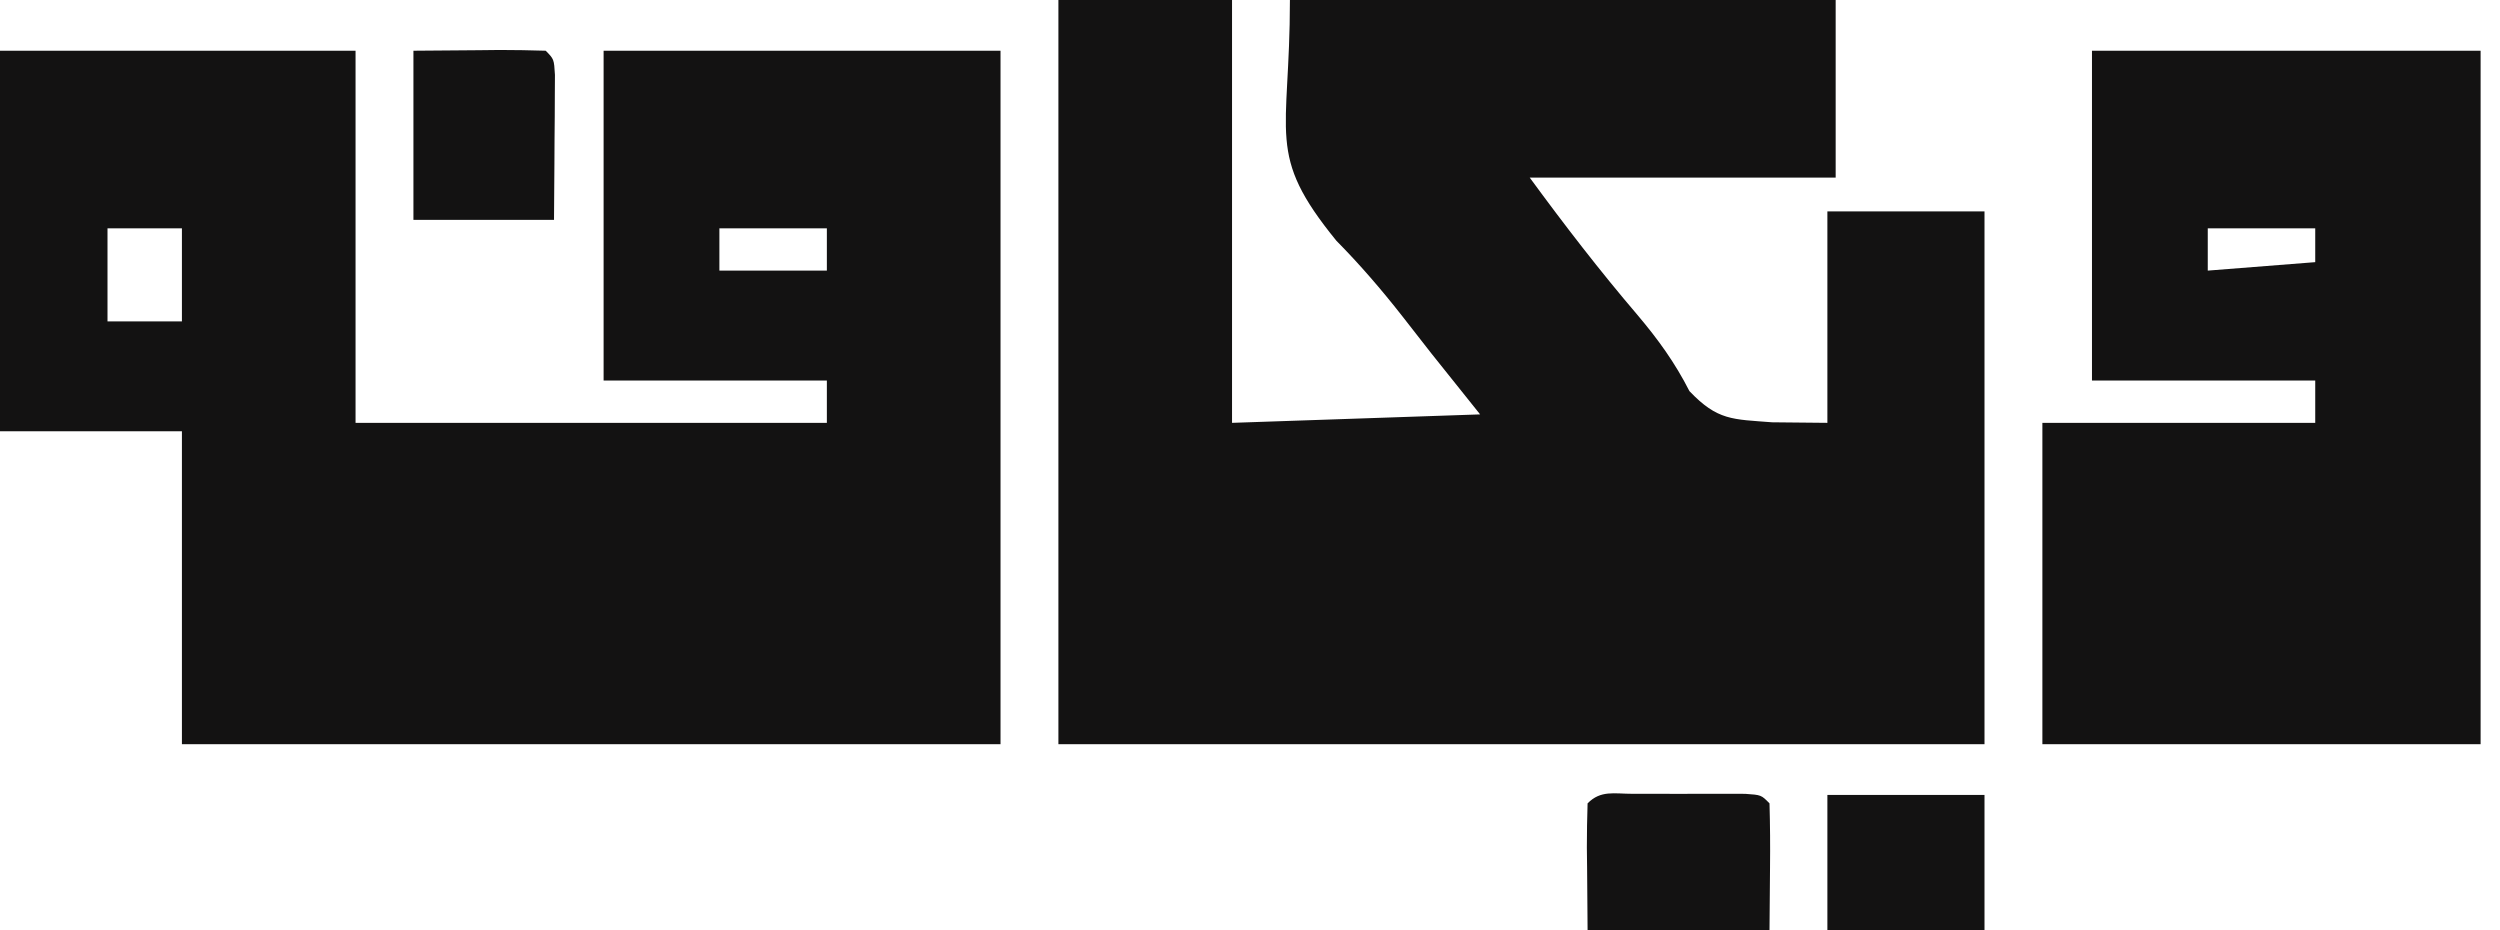
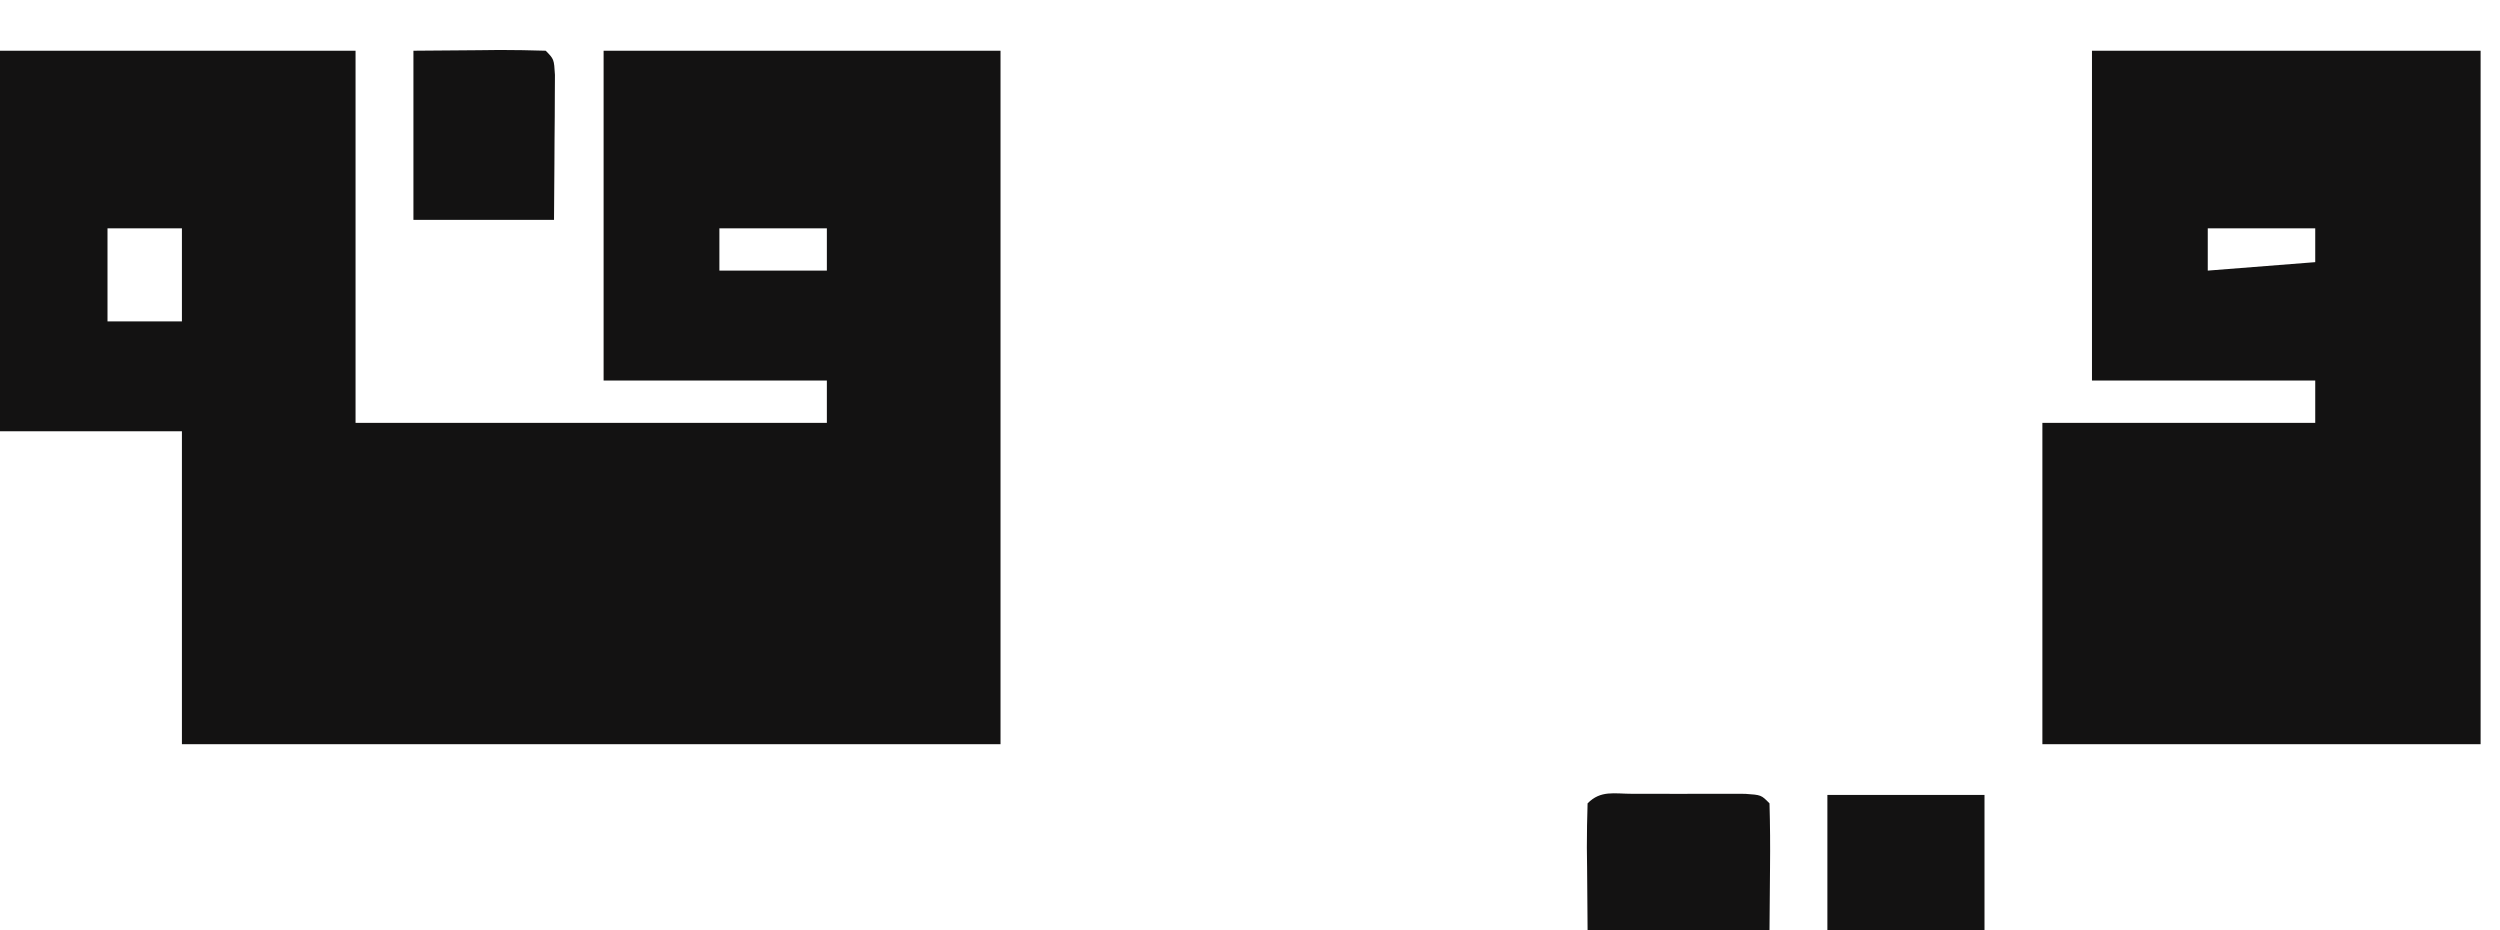
<svg xmlns="http://www.w3.org/2000/svg" width="86" height="32" viewBox="0 0 86 32" fill="none">
-   <path d="M36.409 0C38.38 0 40.351 0 42.382 0C42.382 4.8 42.382 9.6 42.382 14.546C45.198 14.45 48.014 14.354 50.916 14.255C50.364 13.565 49.813 12.874 49.244 12.164C48.906 11.731 48.568 11.298 48.23 10.865C47.517 9.957 46.78 9.1 45.971 8.281C43.53 5.284 44.373 4.723 44.373 0C50.569 0 56.764 0 63.147 0C63.147 2.016 63.147 4.032 63.147 6.109C59.674 6.109 56.2 6.109 52.622 6.109C53.819 7.741 55.023 9.306 56.331 10.837C57.038 11.674 57.618 12.475 58.116 13.454C59.087 14.472 59.596 14.42 60.96 14.527C61.588 14.533 62.215 14.539 62.862 14.546C62.862 12.146 62.862 9.745 62.862 7.273C64.646 7.273 66.429 7.273 68.267 7.273C68.267 13.321 68.267 19.369 68.267 25.6C57.754 25.6 47.24 25.6 36.409 25.6C36.409 17.152 36.409 8.704 36.409 0Z" fill="#131212" />
  <path d="M0 1.745C4.036 1.745 8.073 1.745 12.231 1.745C12.231 5.969 12.231 10.194 12.231 14.546C17.581 14.546 22.932 14.546 28.444 14.546C28.444 14.066 28.444 13.585 28.444 13.091C25.91 13.091 23.376 13.091 20.764 13.091C20.764 9.347 20.764 5.603 20.764 1.745C25.27 1.745 29.776 1.745 34.418 1.745C34.418 9.617 34.418 17.489 34.418 25.6C25.125 25.6 15.832 25.6 6.258 25.6C6.258 22.048 6.258 18.496 6.258 14.836C4.193 14.836 2.128 14.836 0 14.836C0 10.516 0 6.196 0 1.745ZM3.698 7.855C3.698 8.911 3.698 9.967 3.698 11.055C4.543 11.055 5.387 11.055 6.258 11.055C6.258 9.999 6.258 8.943 6.258 7.855C5.413 7.855 4.568 7.855 3.698 7.855ZM24.747 7.855C24.747 8.335 24.747 8.815 24.747 9.309C25.967 9.309 27.187 9.309 28.444 9.309C28.444 8.829 28.444 8.349 28.444 7.855C27.224 7.855 26.004 7.855 24.747 7.855Z" fill="#131212" />
  <path d="M71.964 1.745C76.376 1.745 80.788 1.745 85.333 1.745C85.333 9.617 85.333 17.489 85.333 25.6C80.358 25.6 75.383 25.6 70.258 25.6C70.258 21.952 70.258 18.304 70.258 14.546C73.355 14.546 76.453 14.546 79.644 14.546C79.644 14.066 79.644 13.585 79.644 13.091C77.11 13.091 74.576 13.091 71.964 13.091C71.964 9.347 71.964 5.603 71.964 1.745ZM75.947 7.855C75.947 8.335 75.947 8.815 75.947 9.309C77.777 9.165 77.777 9.165 79.644 9.018C79.644 8.634 79.644 8.25 79.644 7.855C78.424 7.855 77.204 7.855 75.947 7.855Z" fill="#131212" />
  <path d="M56.16 27.307C56.414 27.306 56.669 27.306 56.931 27.306C57.199 27.307 57.466 27.308 57.742 27.309C58.144 27.307 58.144 27.307 58.553 27.306C58.935 27.306 58.935 27.306 59.324 27.307C59.559 27.307 59.794 27.308 60.037 27.308C60.587 27.346 60.587 27.346 60.871 27.636C60.892 28.373 60.897 29.1 60.889 29.836C60.883 30.55 60.877 31.264 60.871 32C58.806 32 56.741 32 54.613 32C54.608 31.286 54.602 30.572 54.596 29.836C54.593 29.611 54.59 29.386 54.588 29.154C54.586 28.648 54.599 28.142 54.613 27.636C55.065 27.174 55.535 27.308 56.16 27.307Z" fill="#131212" />
  <path d="M14.222 1.745C15.34 1.736 15.34 1.736 16.48 1.727C16.715 1.725 16.95 1.722 17.192 1.719C17.719 1.717 18.246 1.731 18.773 1.745C19.058 2.036 19.058 2.036 19.09 2.577C19.089 2.807 19.087 3.037 19.086 3.274C19.085 3.522 19.084 3.771 19.083 4.027C19.08 4.288 19.078 4.549 19.076 4.818C19.074 5.08 19.073 5.343 19.072 5.613C19.068 6.263 19.063 6.913 19.058 7.564C17.462 7.564 15.866 7.564 14.222 7.564C14.222 5.644 14.222 3.724 14.222 1.745Z" fill="#131212" />
-   <path d="M62.862 27.346C64.646 27.346 66.429 27.346 68.267 27.346C68.267 28.881 68.267 30.418 68.267 32C66.483 32 64.7 32 62.862 32C62.862 30.464 62.862 28.928 62.862 27.346Z" fill="#131212" />
+   <path d="M62.862 27.346C64.646 27.346 66.429 27.346 68.267 27.346C68.267 28.881 68.267 30.418 68.267 32C66.483 32 64.7 32 62.862 32Z" fill="#131212" />
</svg>